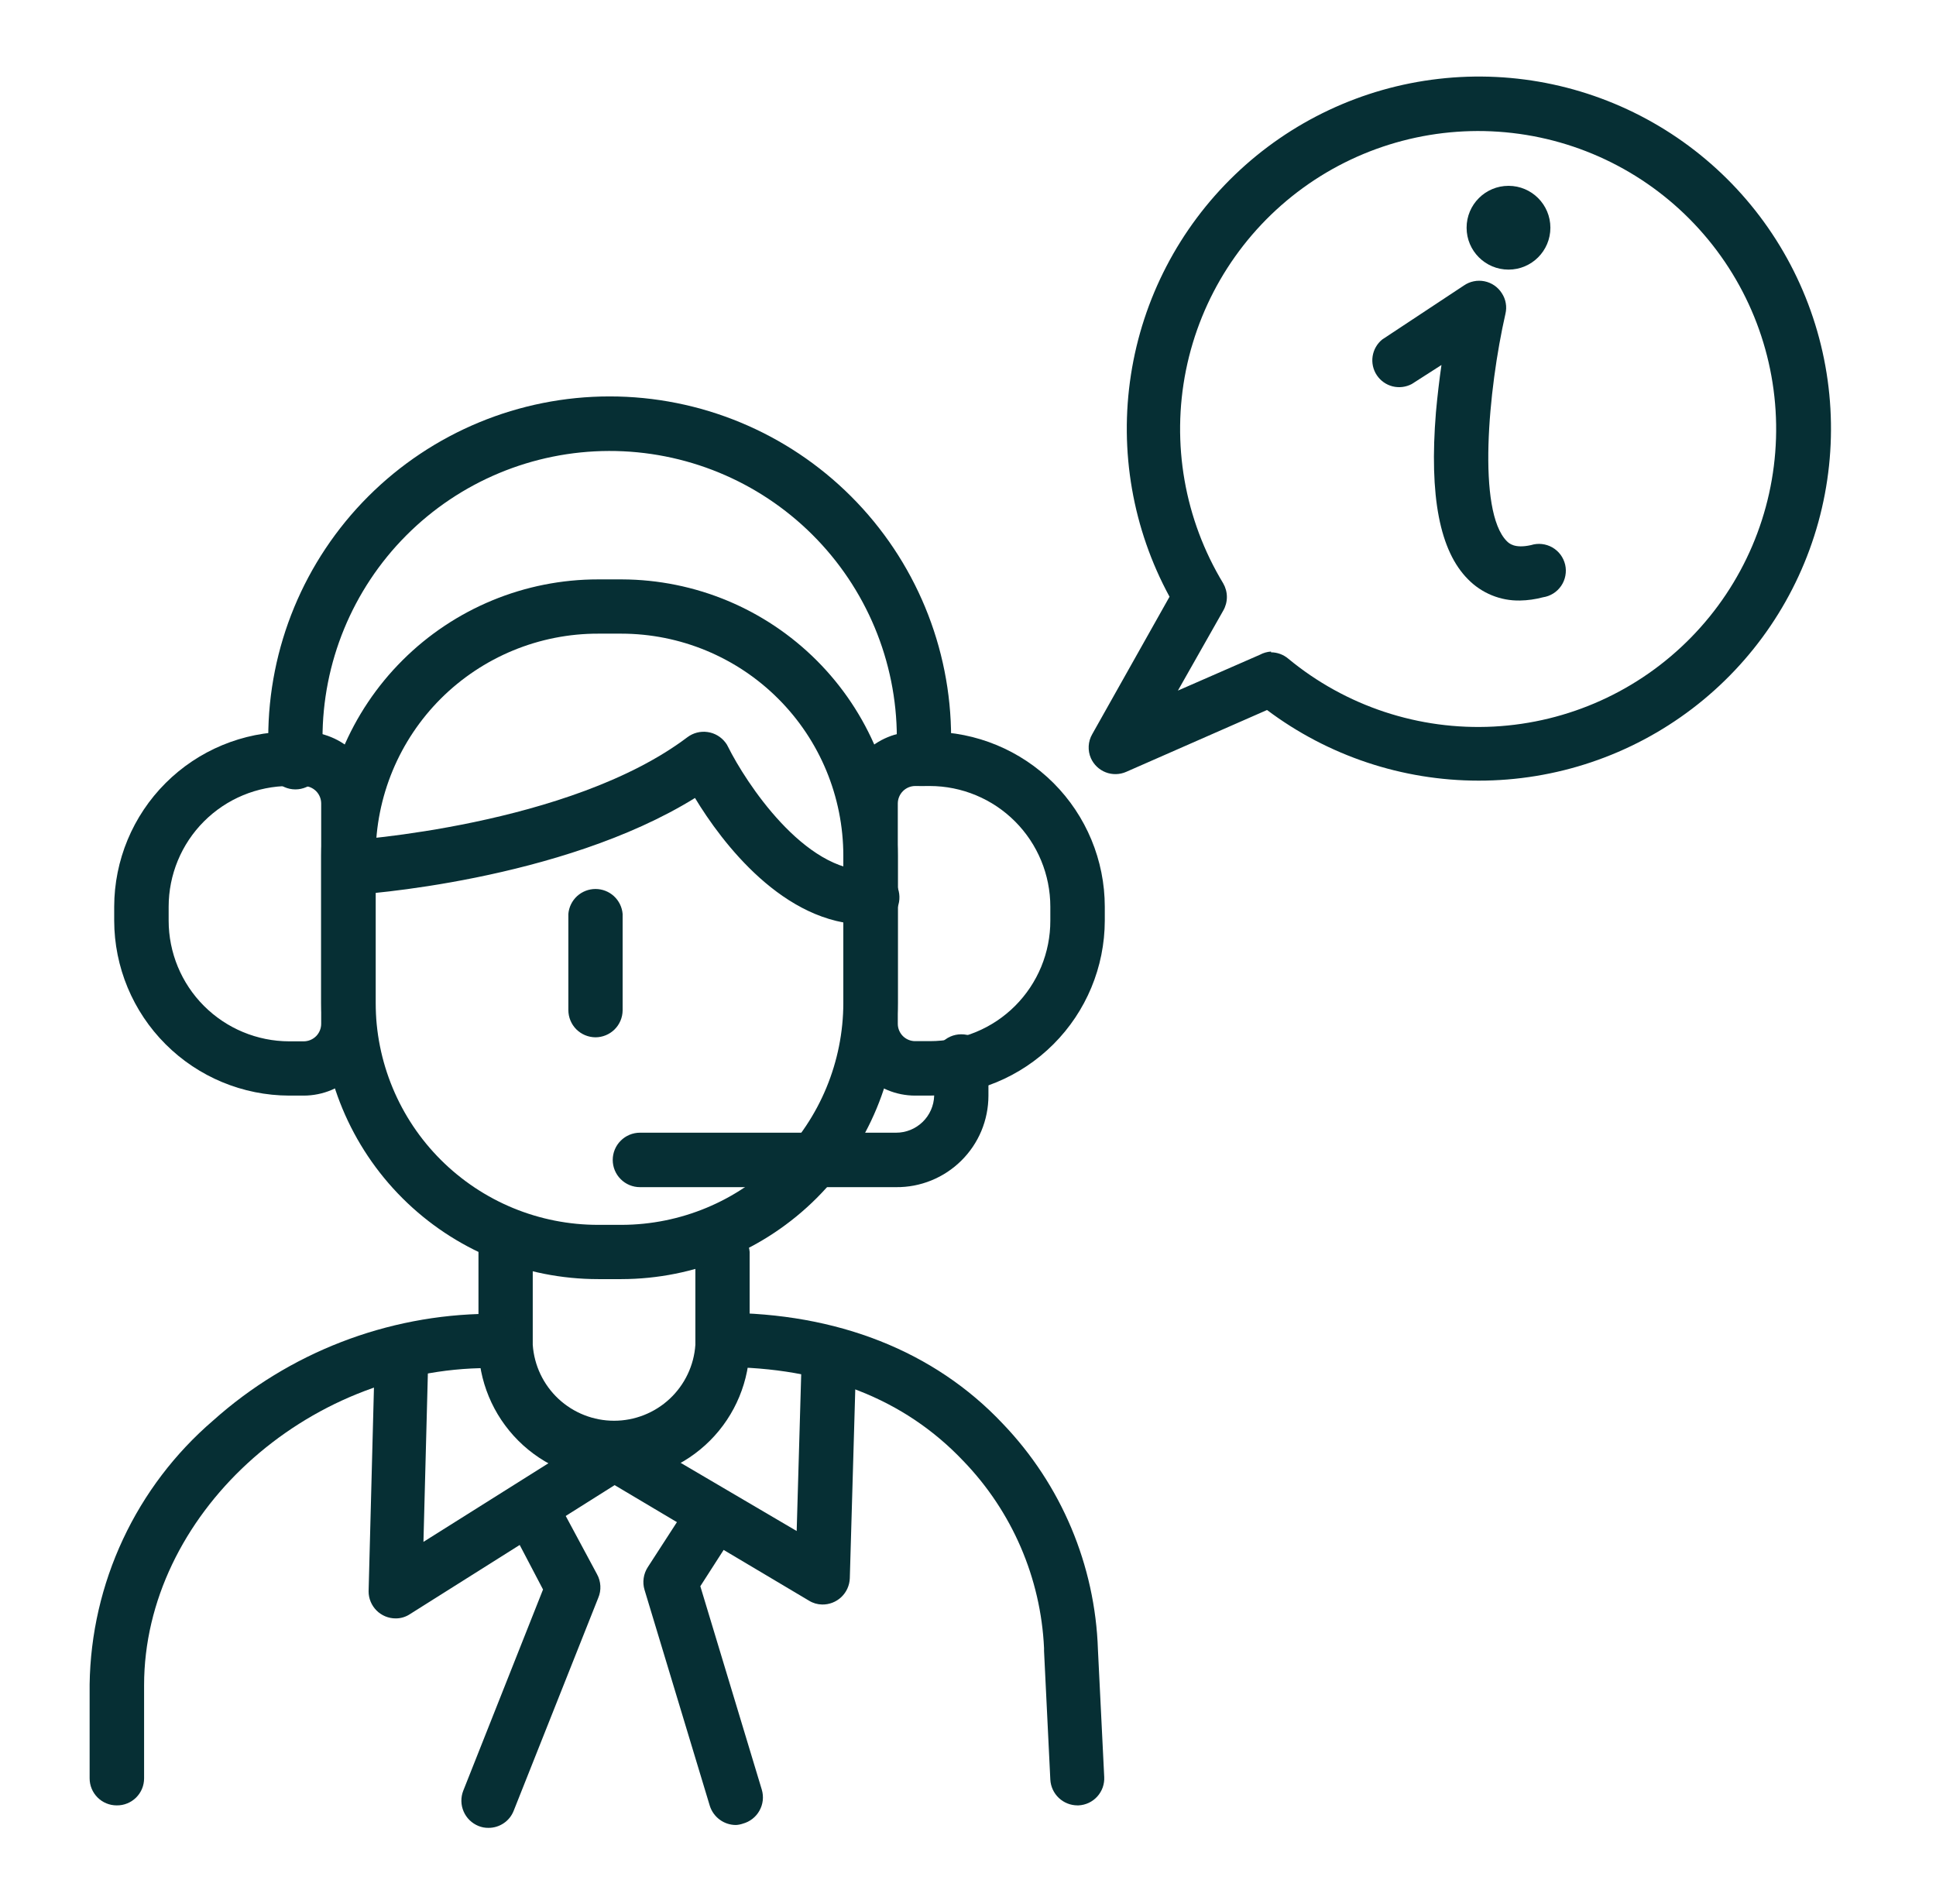
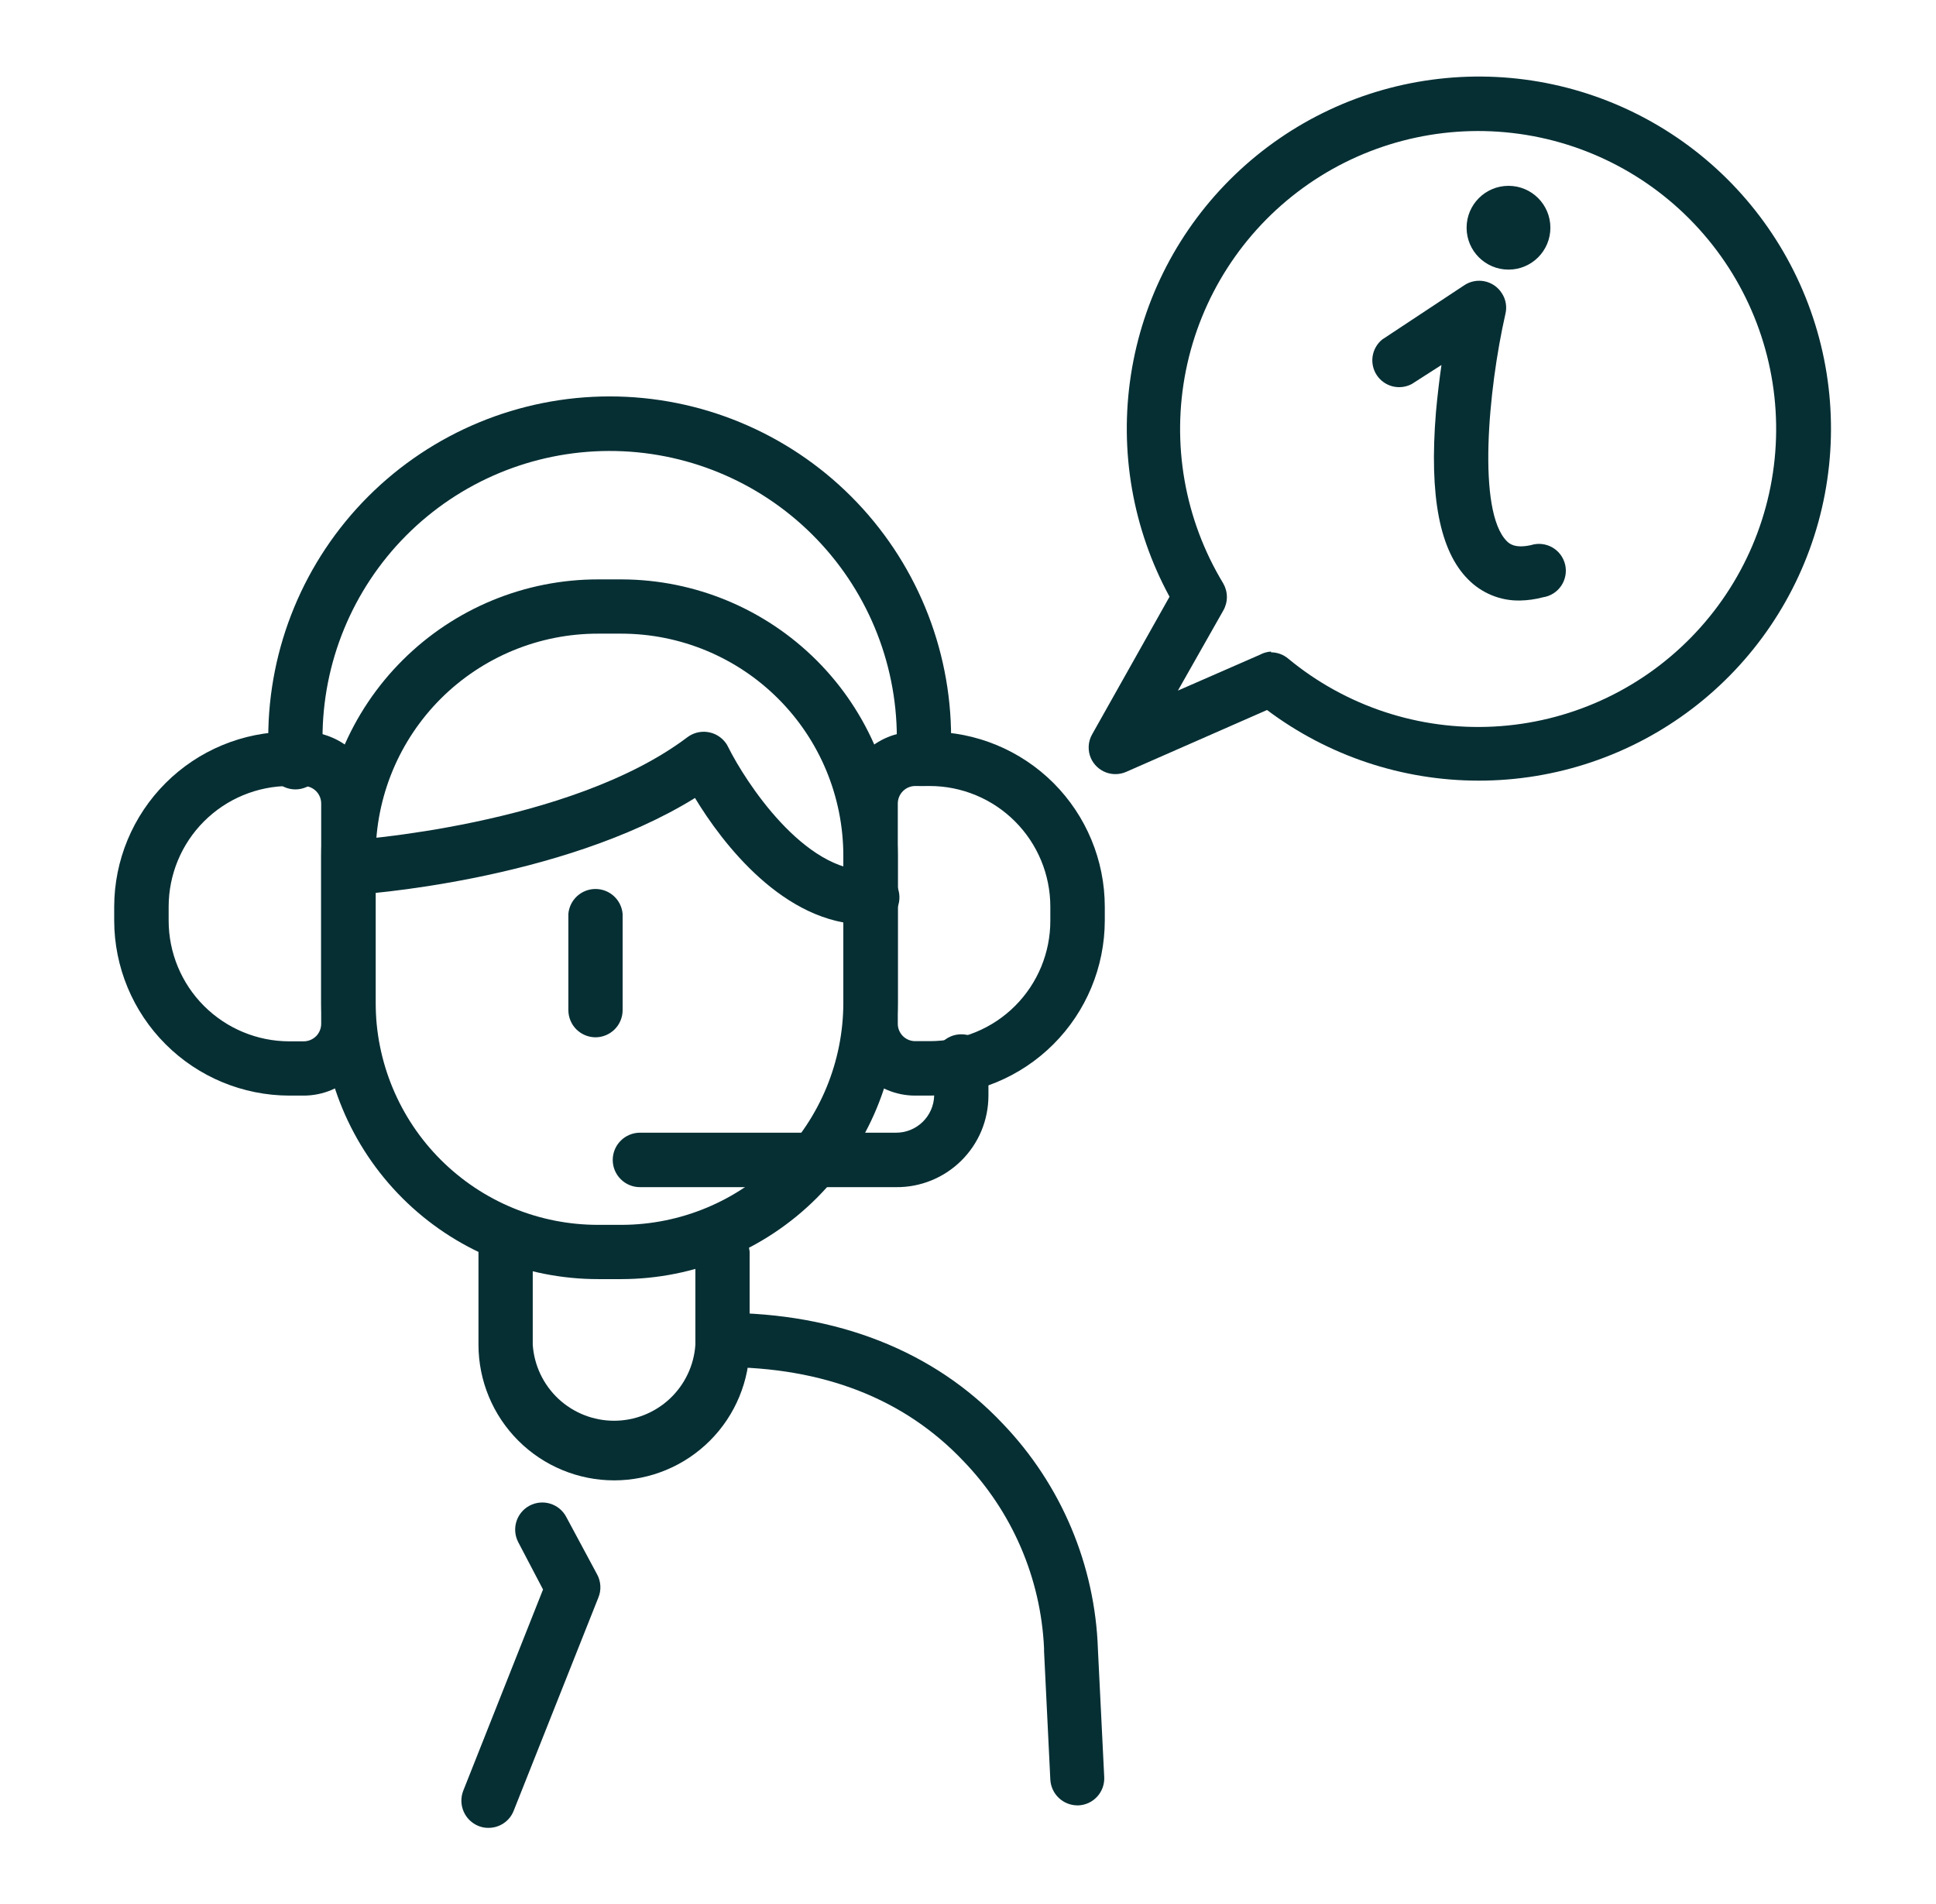
<svg xmlns="http://www.w3.org/2000/svg" width="61" height="60" viewBox="0 0 61 60" fill="none">
  <path d="M47.531 8.496C48.26 8.496 48.85 7.905 48.85 7.176C48.85 6.447 48.26 5.856 47.531 5.856C46.801 5.856 46.21 6.447 46.21 7.176C46.21 7.905 46.801 8.496 47.531 8.496Z" fill="#062F34" />
  <path d="M47.89 18.924C47.587 18.93 47.286 18.874 47.005 18.759C46.725 18.645 46.47 18.474 46.258 18.258C45.364 17.364 45.028 15.642 45.244 12.99C45.292 12.462 45.352 11.958 45.418 11.502L44.482 12.102C44.296 12.2 44.081 12.226 43.877 12.175C43.673 12.123 43.496 11.997 43.38 11.822C43.264 11.647 43.217 11.434 43.249 11.227C43.281 11.019 43.389 10.83 43.552 10.698L46.12 9C46.214 8.934 46.32 8.888 46.432 8.865C46.544 8.841 46.659 8.841 46.771 8.863C46.884 8.886 46.99 8.93 47.084 8.995C47.179 9.06 47.259 9.143 47.32 9.24C47.382 9.334 47.425 9.441 47.444 9.552C47.464 9.663 47.46 9.778 47.434 9.888C46.888 12.288 46.54 16.11 47.476 17.052C47.548 17.124 47.722 17.292 48.238 17.178C48.349 17.143 48.467 17.131 48.583 17.144C48.699 17.157 48.811 17.193 48.912 17.251C49.013 17.309 49.101 17.387 49.171 17.481C49.24 17.575 49.289 17.682 49.316 17.796C49.342 17.909 49.344 18.027 49.322 18.142C49.301 18.256 49.256 18.365 49.19 18.462C49.124 18.558 49.04 18.64 48.941 18.702C48.842 18.764 48.731 18.805 48.616 18.822C48.379 18.885 48.135 18.92 47.89 18.924Z" fill="#062F34" />
  <path d="M46.588 24.6C44.184 24.599 41.844 23.818 39.922 22.374L35.482 24.324C35.278 24.413 35.046 24.418 34.838 24.337C34.63 24.256 34.463 24.096 34.372 23.892C34.319 23.772 34.296 23.64 34.303 23.509C34.31 23.378 34.348 23.25 34.414 23.136L36.85 18.804C35.689 16.669 35.262 14.211 35.634 11.81C36.005 9.408 37.155 7.195 38.907 5.51C40.659 3.825 42.915 2.762 45.33 2.485C47.744 2.207 50.183 2.73 52.271 3.973C54.36 5.216 55.982 7.11 56.889 9.365C57.797 11.62 57.938 14.11 57.293 16.453C56.647 18.796 55.25 20.862 53.316 22.334C51.382 23.806 49.018 24.602 46.588 24.6ZM40.048 20.556C40.246 20.557 40.437 20.627 40.588 20.754C42.402 22.255 44.714 23.019 47.065 22.896C49.416 22.773 51.635 21.771 53.282 20.088C54.93 18.406 55.885 16.167 55.959 13.813C56.033 11.46 55.22 9.165 53.681 7.383C52.143 5.601 49.991 4.461 47.652 4.191C45.313 3.921 42.958 4.539 41.053 5.923C39.149 7.307 37.834 9.356 37.368 11.664C36.903 13.972 37.322 16.37 38.542 18.384C38.617 18.515 38.657 18.663 38.657 18.813C38.657 18.964 38.617 19.112 38.542 19.242L37.114 21.762L39.694 20.634C39.803 20.575 39.924 20.54 40.048 20.532V20.556Z" fill="#062F34" />
  <path d="M19.354 46.65C18.22 46.65 17.131 46.2 16.329 45.397C15.527 44.595 15.076 43.507 15.076 42.372V39.45C15.094 39.236 15.192 39.036 15.35 38.891C15.509 38.745 15.716 38.664 15.931 38.664C16.146 38.664 16.354 38.745 16.512 38.891C16.67 39.036 16.768 39.236 16.786 39.45V42.378C16.831 43.028 17.12 43.636 17.595 44.08C18.071 44.524 18.698 44.771 19.348 44.771C19.999 44.771 20.625 44.524 21.101 44.08C21.576 43.636 21.866 43.028 21.91 42.378V39.45C21.928 39.236 22.026 39.036 22.184 38.891C22.343 38.745 22.55 38.664 22.765 38.664C22.98 38.664 23.188 38.745 23.346 38.891C23.504 39.036 23.602 39.236 23.62 39.45V42.378C23.62 43.51 23.171 44.596 22.371 45.397C21.571 46.198 20.486 46.649 19.354 46.65Z" fill="#062F34" />
  <path d="M19.576 40.308H18.85C16.538 40.309 14.321 39.393 12.684 37.761C11.047 36.129 10.125 33.913 10.12 31.602V26.964C10.125 24.652 11.047 22.437 12.684 20.805C14.321 19.172 16.538 18.256 18.85 18.258H19.594C21.899 18.266 24.108 19.186 25.737 20.817C27.366 22.448 28.283 24.658 28.288 26.964V31.602C28.283 33.91 27.364 36.123 25.731 37.755C24.098 39.387 21.885 40.305 19.576 40.308ZM18.85 19.968C17.93 19.966 17.019 20.146 16.168 20.497C15.318 20.848 14.545 21.363 13.893 22.012C13.242 22.662 12.725 23.434 12.372 24.283C12.019 25.133 11.837 26.044 11.836 26.964V31.602C11.837 32.522 12.019 33.433 12.372 34.282C12.725 35.132 13.242 35.904 13.893 36.553C14.545 37.203 15.318 37.718 16.168 38.069C17.019 38.42 17.93 38.599 18.85 38.598H19.594C21.446 38.592 23.22 37.852 24.528 36.541C25.835 35.23 26.57 33.454 26.572 31.602V26.964C26.57 25.109 25.833 23.33 24.521 22.019C23.21 20.707 21.431 19.969 19.576 19.968H18.85Z" fill="#062F34" />
  <path d="M33.952 56.892C33.733 56.892 33.522 56.809 33.362 56.658C33.202 56.507 33.106 56.301 33.094 56.082L32.896 52.026V51.936C32.794 49.726 31.889 47.629 30.352 46.038C28.498 44.082 25.948 43.08 22.768 43.08C22.554 43.062 22.354 42.964 22.208 42.806C22.063 42.648 21.982 42.44 21.982 42.225C21.982 42.01 22.063 41.803 22.208 41.644C22.354 41.486 22.554 41.388 22.768 41.37C26.368 41.37 29.434 42.57 31.594 44.862C33.438 46.785 34.507 49.321 34.594 51.984L34.792 55.998C34.798 56.11 34.781 56.222 34.744 56.328C34.706 56.433 34.648 56.53 34.573 56.613C34.498 56.696 34.407 56.764 34.305 56.812C34.204 56.859 34.094 56.887 33.982 56.892H33.94H33.952Z" fill="#062F34" />
-   <path d="M3.676 56.892C3.45 56.892 3.234 56.803 3.074 56.643C2.914 56.483 2.824 56.266 2.824 56.041V53.077C2.847 51.495 3.206 49.937 3.876 48.504C4.546 47.071 5.513 45.797 6.712 44.767C9.101 42.627 12.187 41.431 15.394 41.401C15.512 41.391 15.632 41.405 15.744 41.444C15.856 41.482 15.959 41.544 16.047 41.624C16.134 41.704 16.204 41.802 16.252 41.911C16.299 42.019 16.324 42.137 16.324 42.255C16.324 42.374 16.299 42.492 16.252 42.6C16.204 42.709 16.134 42.807 16.047 42.887C15.959 42.967 15.856 43.029 15.744 43.067C15.632 43.106 15.512 43.12 15.394 43.111C9.61 43.111 4.54 47.785 4.54 53.106V56.041C4.54 56.153 4.518 56.264 4.475 56.368C4.432 56.472 4.368 56.566 4.289 56.645C4.209 56.724 4.114 56.787 4.01 56.829C3.906 56.872 3.795 56.893 3.682 56.892H3.676Z" fill="#062F34" />
-   <path d="M12.466 51C12.354 51 12.244 50.978 12.14 50.935C12.037 50.892 11.943 50.83 11.864 50.751C11.785 50.671 11.722 50.577 11.679 50.474C11.636 50.371 11.614 50.26 11.614 50.148L11.806 42.834C11.812 42.612 11.905 42.4 12.064 42.245C12.223 42.089 12.436 42.002 12.658 42C12.771 42.002 12.882 42.027 12.984 42.072C13.087 42.118 13.18 42.183 13.258 42.264C13.335 42.346 13.396 42.442 13.436 42.547C13.476 42.652 13.495 42.764 13.492 42.876L13.342 48.588L18.874 45.108C19.008 45.026 19.162 44.982 19.318 44.982C19.475 44.982 19.629 45.026 19.762 45.108L25.102 48.246L25.252 43.044C25.259 42.816 25.357 42.601 25.523 42.445C25.689 42.289 25.91 42.206 26.137 42.213C26.365 42.22 26.58 42.317 26.736 42.483C26.892 42.649 26.975 42.87 26.968 43.098L26.776 49.734C26.768 49.959 26.672 50.173 26.508 50.328C26.344 50.483 26.126 50.567 25.9 50.562C25.756 50.559 25.615 50.518 25.492 50.442L19.366 46.8L12.922 50.862C12.787 50.953 12.629 51.001 12.466 51Z" fill="#062F34" />
-   <path d="M23.188 57.51C23.005 57.51 22.827 57.452 22.68 57.344C22.532 57.236 22.422 57.084 22.366 56.91L20.308 50.1C20.272 49.981 20.263 49.855 20.281 49.732C20.298 49.608 20.343 49.49 20.41 49.386L21.466 47.754C21.522 47.65 21.599 47.559 21.692 47.486C21.785 47.413 21.892 47.36 22.007 47.33C22.121 47.3 22.241 47.295 22.357 47.313C22.474 47.332 22.586 47.375 22.685 47.439C22.785 47.502 22.87 47.586 22.936 47.684C23.001 47.783 23.046 47.894 23.066 48.01C23.087 48.126 23.084 48.246 23.056 48.361C23.029 48.476 22.977 48.584 22.906 48.678L22.066 49.986L24.004 56.4C24.036 56.51 24.046 56.624 24.033 56.738C24.02 56.851 23.984 56.961 23.928 57.06C23.873 57.16 23.797 57.247 23.707 57.317C23.617 57.387 23.514 57.438 23.404 57.468C23.334 57.492 23.262 57.506 23.188 57.51Z" fill="#062F34" />
  <path d="M15.388 57.6C15.281 57.602 15.175 57.581 15.076 57.541C14.866 57.456 14.697 57.292 14.608 57.084C14.518 56.877 14.514 56.641 14.596 56.431L17.11 50.089L16.33 48.6C16.225 48.4 16.203 48.166 16.27 47.949C16.337 47.733 16.487 47.551 16.687 47.446C16.888 47.34 17.122 47.318 17.339 47.385C17.555 47.452 17.737 47.602 17.842 47.803L18.808 49.602C18.872 49.716 18.909 49.843 18.916 49.973C18.924 50.103 18.901 50.233 18.85 50.352L16.186 57.06C16.123 57.221 16.014 57.358 15.871 57.454C15.729 57.55 15.56 57.602 15.388 57.6Z" fill="#062F34" />
  <path d="M9.574 34.525H9.112C7.651 34.521 6.25 33.94 5.217 32.906C4.183 31.873 3.601 30.472 3.598 29.011V28.573C3.601 27.111 4.183 25.71 5.217 24.677C6.25 23.644 7.651 23.062 9.112 23.059H9.574C10.174 23.059 10.749 23.297 11.174 23.721C11.598 24.145 11.836 24.721 11.836 25.321V32.263C11.835 32.862 11.596 33.437 11.172 33.86C10.748 34.284 10.174 34.523 9.574 34.525ZM9.112 24.769C8.104 24.77 7.138 25.172 6.426 25.885C5.714 26.598 5.314 27.565 5.314 28.573V29.011C5.314 30.018 5.714 30.985 6.426 31.698C7.138 32.411 8.104 32.813 9.112 32.815H9.574C9.72 32.813 9.858 32.754 9.961 32.651C10.063 32.547 10.12 32.408 10.12 32.263V25.321C10.12 25.175 10.063 25.036 9.961 24.932C9.858 24.829 9.72 24.77 9.574 24.769H9.112Z" fill="#062F34" />
  <path d="M29.296 34.525H28.834C28.234 34.525 27.659 34.286 27.235 33.862C26.811 33.438 26.572 32.862 26.572 32.263V25.321C26.572 24.721 26.811 24.145 27.235 23.721C27.659 23.297 28.234 23.059 28.834 23.059H29.296C30.758 23.06 32.16 23.642 33.194 24.675C34.227 25.709 34.809 27.111 34.81 28.573V29.011C34.807 30.472 34.225 31.873 33.192 32.906C32.158 33.94 30.758 34.521 29.296 34.525ZM28.834 24.769C28.689 24.77 28.55 24.829 28.448 24.932C28.346 25.036 28.288 25.175 28.288 25.321V32.263C28.288 32.407 28.346 32.546 28.448 32.649C28.551 32.751 28.689 32.809 28.834 32.809H29.296C29.795 32.809 30.29 32.712 30.751 32.521C31.212 32.331 31.631 32.051 31.984 31.698C32.337 31.345 32.616 30.926 32.807 30.465C32.997 30.004 33.095 29.51 33.094 29.011V28.573C33.094 27.565 32.694 26.598 31.982 25.885C31.27 25.172 30.304 24.77 29.296 24.769H28.834Z" fill="#062F34" />
  <path d="M29.05 24.768H28.972C28.86 24.758 28.751 24.727 28.651 24.674C28.552 24.622 28.463 24.551 28.392 24.464C28.32 24.378 28.265 24.278 28.232 24.171C28.199 24.063 28.188 23.95 28.198 23.838L28.258 23.238C28.253 20.838 27.294 18.539 25.593 16.846C23.892 15.153 21.589 14.206 19.189 14.211C16.79 14.217 14.49 15.175 12.797 16.876C11.105 18.577 10.157 20.881 10.162 23.28V23.946C10.172 24.064 10.157 24.184 10.119 24.296C10.081 24.408 10.019 24.511 9.939 24.599C9.858 24.686 9.761 24.756 9.652 24.803C9.543 24.851 9.426 24.876 9.307 24.876C9.188 24.876 9.071 24.851 8.962 24.803C8.854 24.756 8.756 24.686 8.676 24.599C8.595 24.511 8.534 24.408 8.495 24.296C8.457 24.184 8.442 24.064 8.452 23.946V23.25C8.452 20.397 9.586 17.661 11.603 15.643C13.621 13.626 16.357 12.492 19.21 12.492C22.063 12.492 24.8 13.626 26.817 15.643C28.835 17.661 29.968 20.397 29.968 23.25V23.334L29.932 24C29.911 24.217 29.808 24.417 29.644 24.559C29.48 24.702 29.267 24.777 29.05 24.768Z" fill="#062F34" />
  <path d="M28.234 37.41H20.164C19.937 37.41 19.718 37.32 19.558 37.159C19.396 36.998 19.306 36.78 19.306 36.553C19.306 36.325 19.396 36.107 19.558 35.946C19.718 35.785 19.937 35.694 20.164 35.694H28.234C28.546 35.695 28.846 35.573 29.07 35.356C29.294 35.139 29.425 34.842 29.434 34.531V33.523C29.424 33.404 29.439 33.285 29.477 33.173C29.516 33.06 29.577 32.957 29.658 32.87C29.738 32.783 29.836 32.713 29.944 32.665C30.053 32.617 30.17 32.593 30.289 32.593C30.408 32.593 30.525 32.617 30.634 32.665C30.743 32.713 30.84 32.783 30.921 32.87C31.001 32.957 31.062 33.06 31.101 33.173C31.139 33.285 31.154 33.404 31.144 33.523V34.531C31.143 34.911 31.067 35.288 30.921 35.639C30.774 35.99 30.559 36.308 30.288 36.576C30.018 36.843 29.697 37.055 29.345 37.198C28.992 37.342 28.615 37.414 28.234 37.41Z" fill="#062F34" />
  <path d="M18.76 32.688C18.534 32.686 18.317 32.595 18.157 32.435C17.998 32.274 17.908 32.056 17.908 31.83V28.8C17.926 28.586 18.024 28.386 18.182 28.24C18.341 28.095 18.548 28.014 18.763 28.014C18.978 28.014 19.186 28.095 19.344 28.24C19.502 28.386 19.6 28.586 19.618 28.8V31.842C19.615 32.068 19.523 32.283 19.363 32.441C19.202 32.599 18.986 32.688 18.76 32.688Z" fill="#062F34" />
  <path d="M27.298 29.136C24.694 29.136 22.738 26.538 21.898 25.146C17.68 27.762 11.314 28.2 11.05 28.2C10.938 28.207 10.825 28.192 10.718 28.155C10.611 28.119 10.513 28.061 10.428 27.987C10.257 27.836 10.153 27.623 10.138 27.396C10.124 27.168 10.201 26.944 10.351 26.773C10.502 26.602 10.715 26.498 10.942 26.484C11.014 26.484 17.956 26.028 21.658 23.232C21.84 23.095 22.068 23.036 22.293 23.068C22.518 23.099 22.721 23.219 22.858 23.4C22.892 23.442 22.92 23.489 22.942 23.538C23.488 24.636 25.342 27.492 27.388 27.426C27.506 27.413 27.625 27.425 27.738 27.46C27.851 27.495 27.955 27.553 28.044 27.631C28.134 27.709 28.206 27.804 28.257 27.91C28.308 28.017 28.336 28.134 28.339 28.252C28.343 28.37 28.322 28.488 28.278 28.598C28.235 28.707 28.168 28.807 28.084 28.89C28 28.973 27.899 29.038 27.789 29.08C27.679 29.122 27.561 29.141 27.442 29.136H27.316H27.298Z" fill="#062F34" />
</svg>